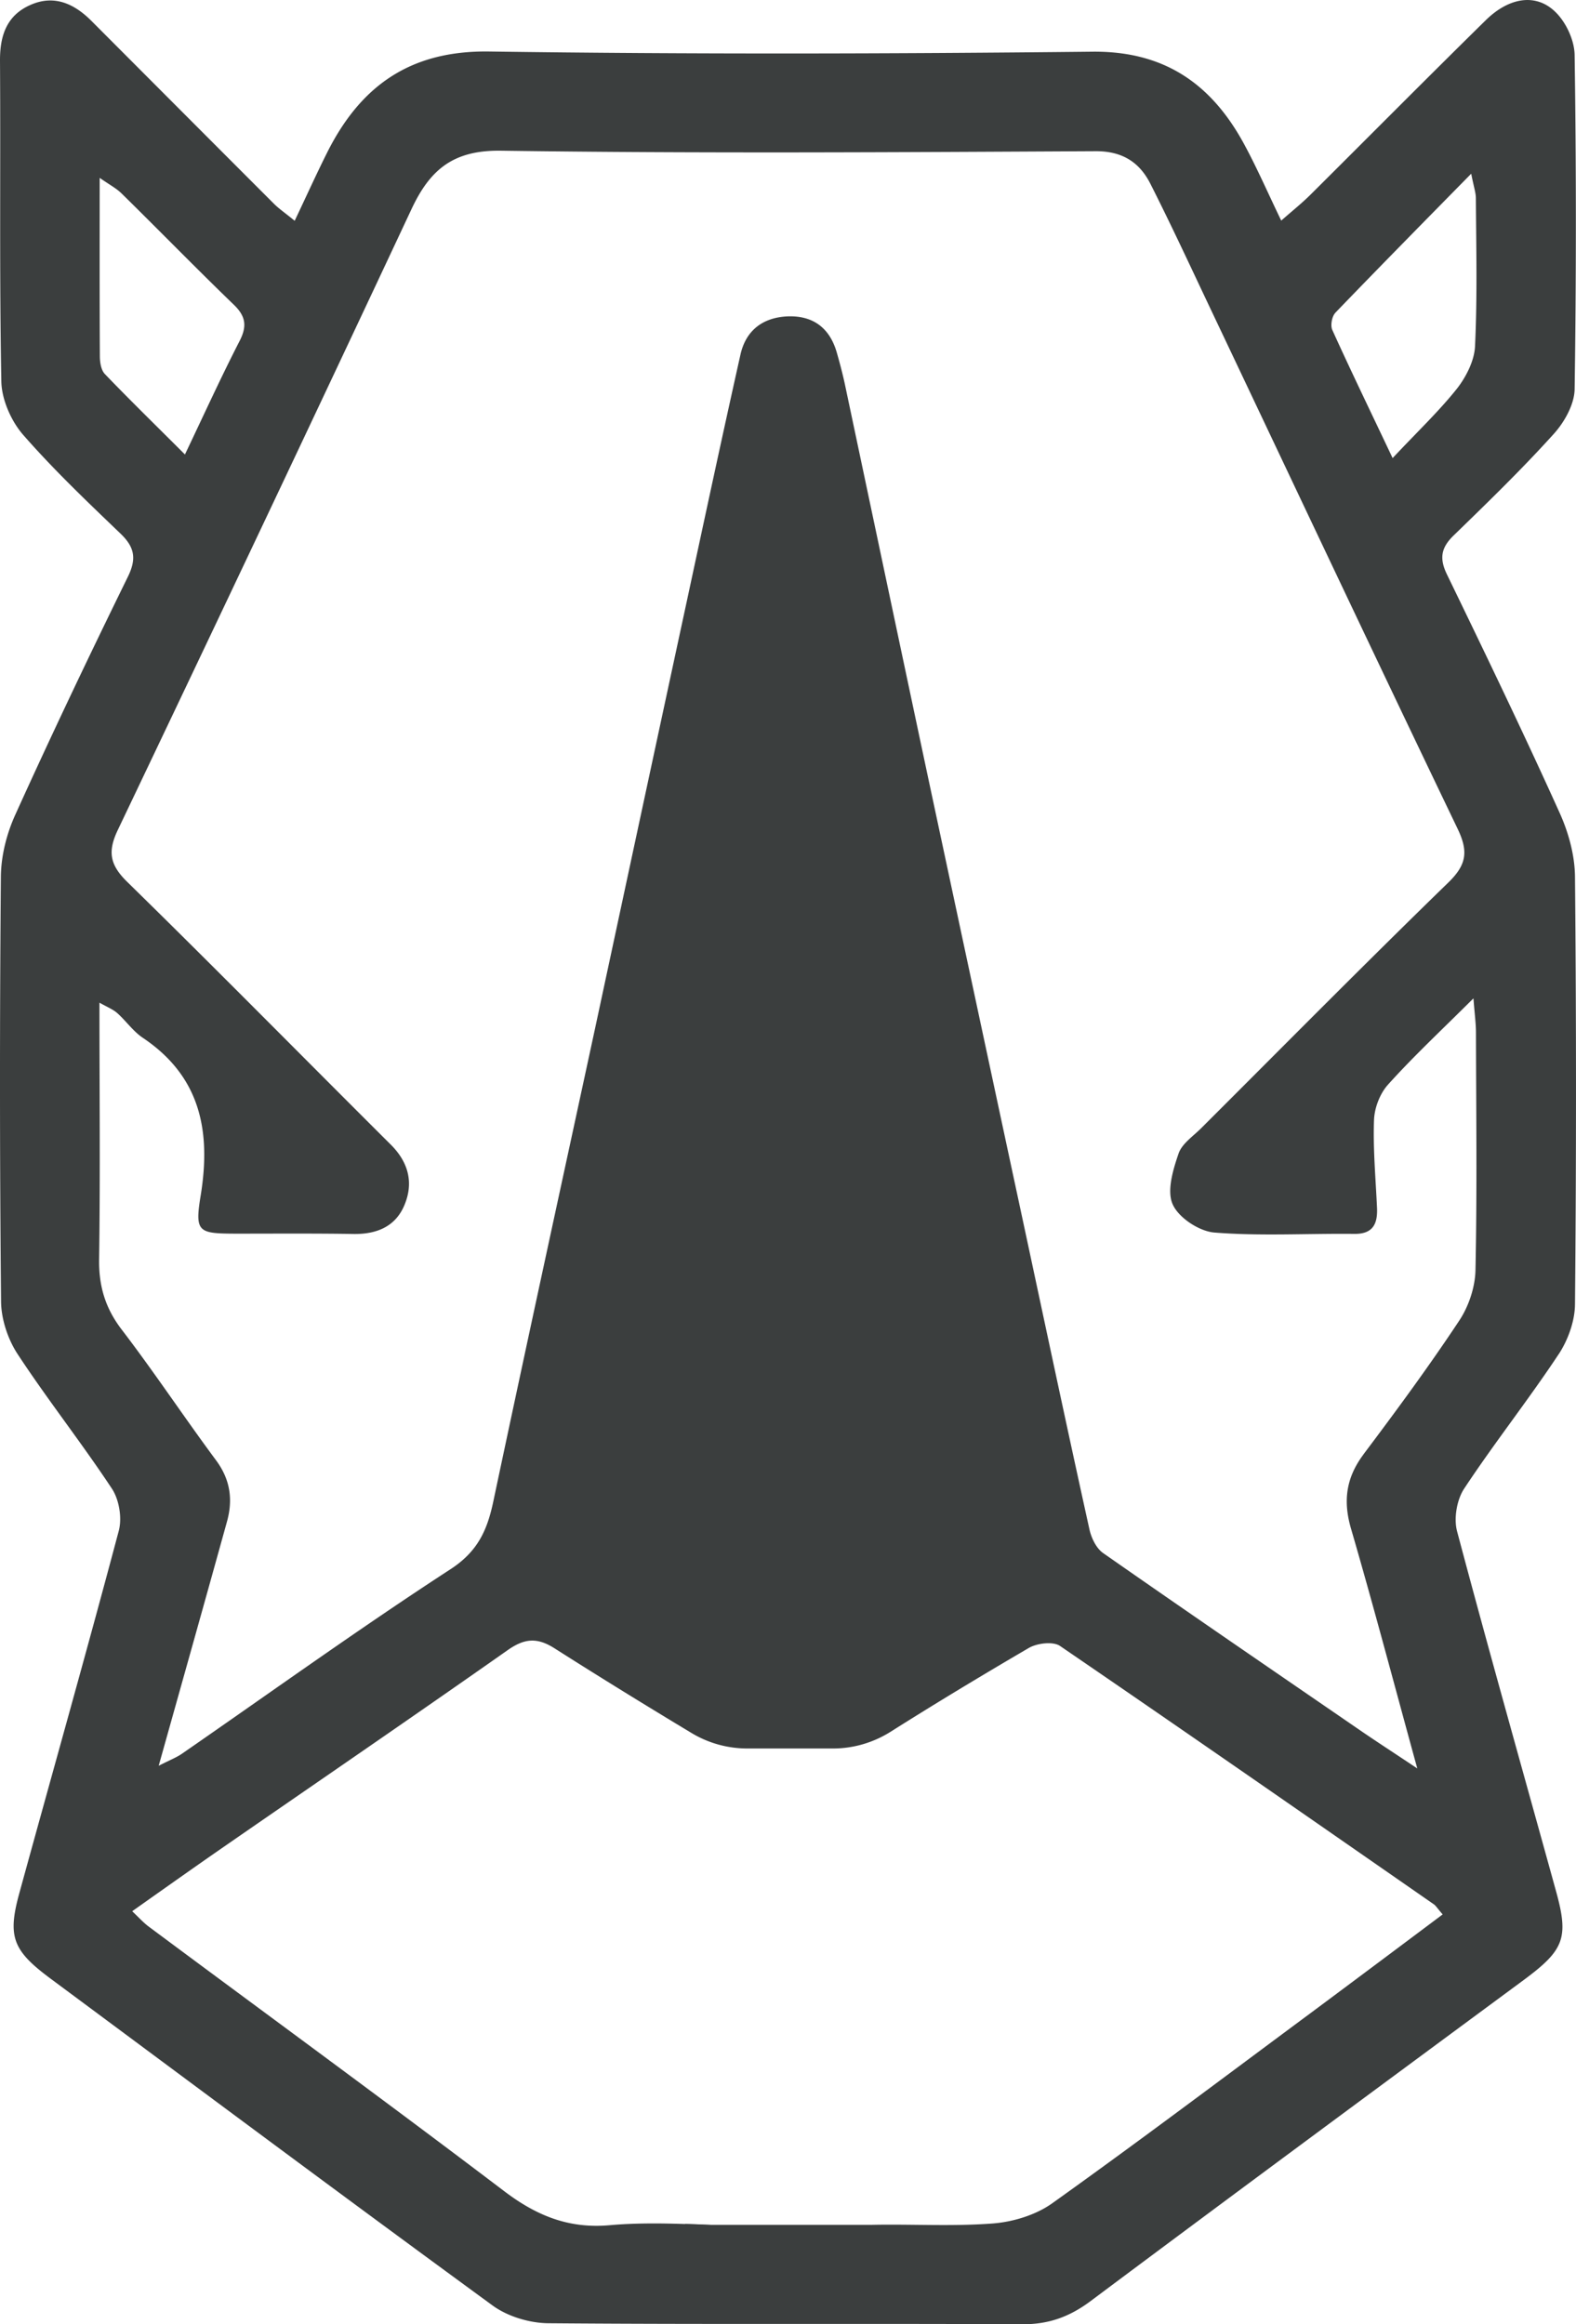
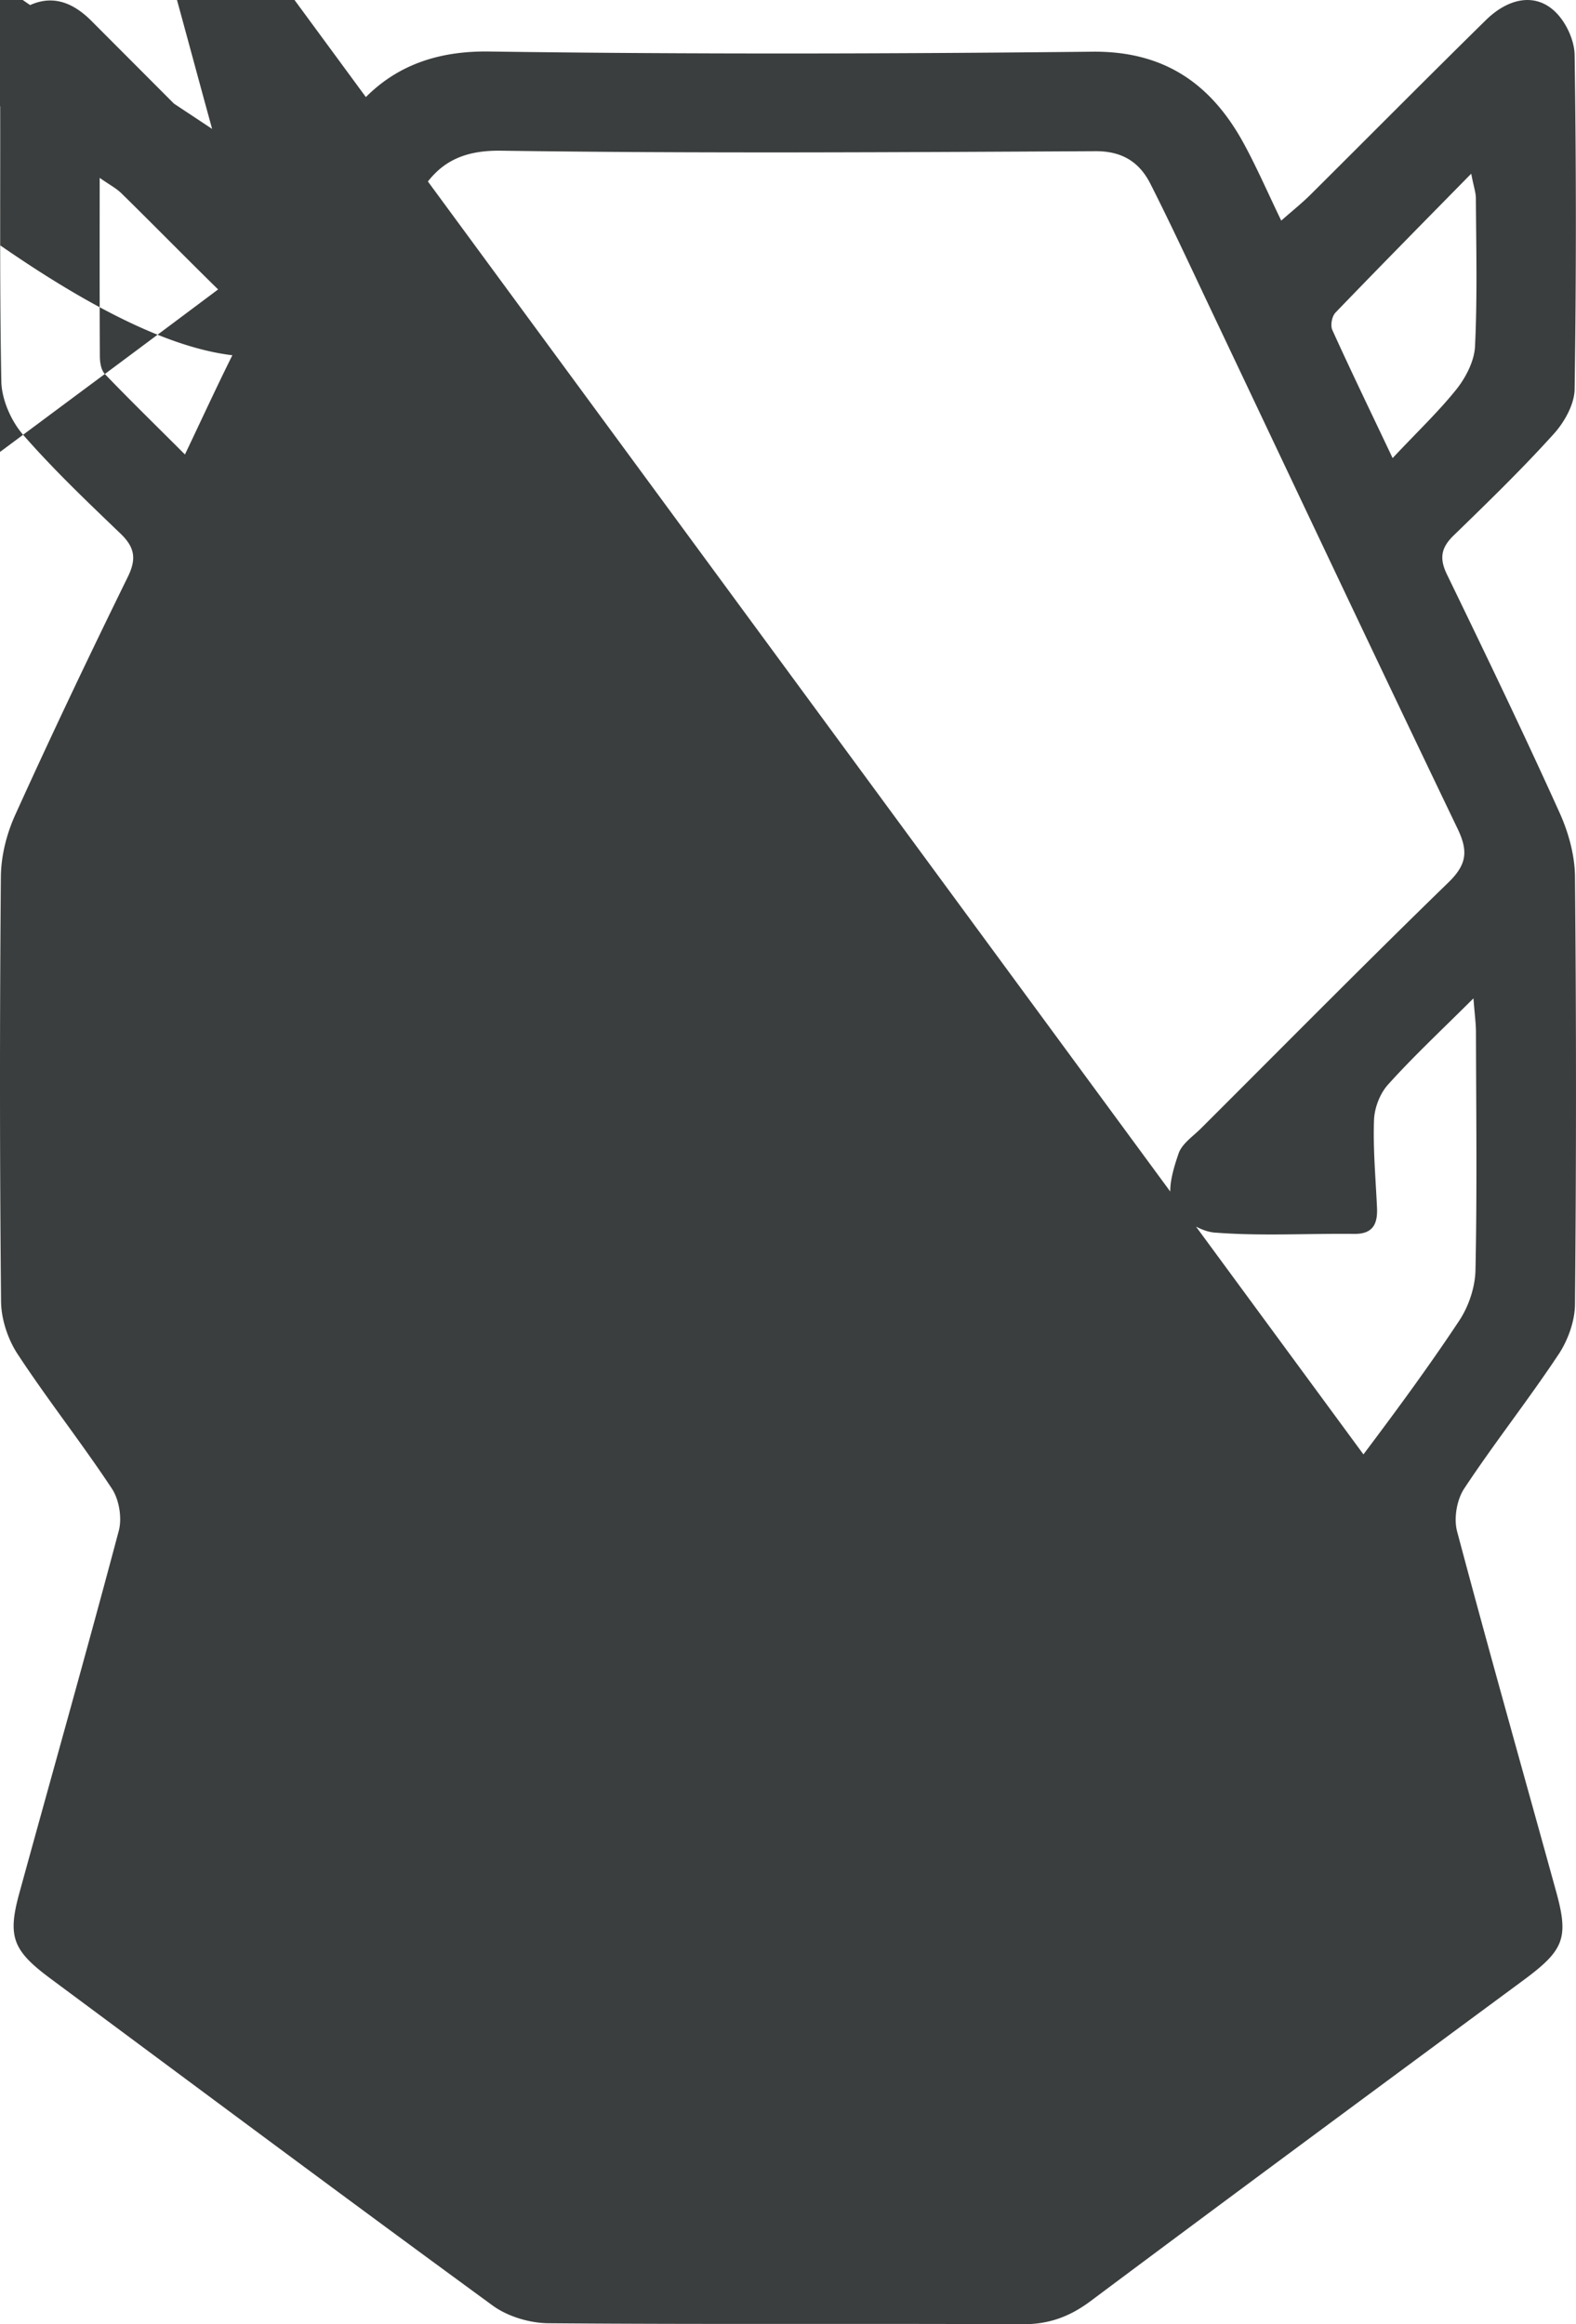
<svg xmlns="http://www.w3.org/2000/svg" data-name="Layer 2" viewBox="0 0 344.53 508.04">
  <g fill="#3b3e3e" data-name="Layer 1">
-     <path d="M340.7 296.07c2.08-3.14 3.58-7.3 3.61-10.98.29-31.16.29-62.28 0-93.44-.04-4.78-1.46-9.85-3.47-14.23-7.88-17.44-16.2-34.7-24.55-51.92-1.64-3.43-1.28-5.76 1.46-8.43 7.44-7.22 14.89-14.45 21.85-22.15 2.37-2.59 4.56-6.49 4.63-9.81.36-24.34.36-48.71 0-73.08-.04-3.17-1.82-7.04-4.09-9.3-4.23-4.27-10.18-3.39-15.36 1.71-12.81 12.59-25.47 25.36-38.2 38.02-1.9 1.9-4.01 3.58-6.49 5.76-2.96-6.13-5.33-11.6-8.17-16.82-7.11-13.06-17.4-20.29-33.2-20.1-43.89.47-87.82.58-131.75-.04C89.6 11 78.73 18.85 71.43 33.52c-2.3 4.6-4.41 9.27-7.01 14.74-2.08-1.71-3.39-2.59-4.49-3.68C46.65 31.3 33.41 18.02 20.16 4.74 16.39.9 11.97-1.25 6.72 1.05 1.5 3.31-.03 7.72 0 13.27c.15 23.35-.15 46.74.29 70.09.07 3.9 2.08 8.54 4.67 11.57 6.68 7.66 14.08 14.7 21.42 21.74 3.07 2.96 3.5 5.47 1.57 9.41-8.43 17.18-16.67 34.48-24.55 51.88-1.93 4.2-3.17 9.08-3.21 13.68-.26 30.94-.26 61.92.04 92.85.04 3.87 1.5 8.28 3.65 11.53 6.57 10 14.01 19.41 20.61 29.41 1.57 2.41 2.23 6.42 1.46 9.23-7.01 26.38-14.45 52.65-21.67 78.95-2.7 9.71-1.53 12.7 6.75 18.86 32.22 23.9 64.36 47.87 96.72 71.51 3.28 2.37 8.03 3.79 12.11 3.83 34.51.29 69.07.04 103.62.22 5.73.04 10.29-1.61 14.85-5 31.49-23.53 63.12-46.88 94.75-70.23 8.76-6.49 9.92-9.12 7.15-19.19-7.26-26.31-14.7-52.57-21.71-78.95-.73-2.81-.04-6.82 1.53-9.23 6.6-10 14.05-19.41 20.65-29.37ZM291.92 68.36c9.49-9.85 19.08-19.59 29.7-30.39.58 2.96 1.02 4.16 1.02 5.36.07 10.76.33 21.53-.18 32.25-.11 3.17-1.9 6.71-3.9 9.3-3.94 4.96-8.57 9.34-14.12 15.25-4.96-10.47-9.19-19.19-13.17-27.98-.47-.99-.11-2.99.66-3.79Zm-269 13.39c-.84-.88-1.09-2.59-1.09-3.9-.07-12.55-.04-25.07-.04-38.97 2.15 1.5 3.61 2.26 4.74 3.36 8.25 8.1 16.31 16.38 24.63 24.41 2.55 2.48 2.88 4.63 1.24 7.84-4.05 7.88-7.74 15.98-11.97 24.85-6.38-6.38-12.04-11.89-17.51-17.59Zm263.46 358.36c-18.75 13.9-37.4 27.95-56.41 41.52-3.61 2.55-8.57 4.05-13.03 4.38-8.76.66-17.59.11-26.34.29h-35.21c-1.86-.07-3.72-.15-5.62-.18-5.51-.18-11.06-.22-16.49.26-8.94.8-15.98-2.08-23.02-7.41-25.72-19.52-51.81-38.56-77.71-57.83-1.09-.8-2.01-1.82-3.65-3.39 6.6-4.67 12.88-9.12 19.19-13.5 20.98-14.52 42.07-28.93 62.94-43.6 3.65-2.55 6.38-2.77 10.14-.4 9.91 6.31 19.95 12.49 30.03 18.56a23.58 23.58 0 0 0 12.16 3.37h18.78c4.45 0 8.8-1.29 12.56-3.66 9.94-6.28 20.04-12.37 30.19-18.3 1.79-1.06 5.33-1.5 6.86-.44 27.33 18.68 54.51 37.58 81.73 56.48.44.33.77.88 1.9 2.19-9.89 7.41-19.45 14.56-29.01 21.67Zm11.71-122.23c-3.83 5.11-4.52 10.18-2.74 16.27 4.89 16.78 9.34 33.68 14.48 52.39-5.14-3.43-8.87-5.84-12.48-8.32-18.75-12.88-37.54-25.72-56.19-38.75-1.53-1.06-2.63-3.39-3.03-5.33-5.03-22.77-9.85-45.57-14.74-68.37-6.82-31.78-13.61-63.56-20.39-95.3-6.13-28.86-12.22-57.72-18.32-86.58-.51-2.34-1.13-4.67-1.79-6.97-1.57-5.29-5.18-7.95-10.65-7.77-5.44.22-9.16 3.03-10.36 8.32-4.05 18.1-7.92 36.19-11.82 54.33-6.68 30.98-13.32 61.95-19.96 92.93-7.44 34.48-14.96 68.96-22.26 103.47-1.31 6.2-3.36 10.87-9.27 14.74-19.92 12.95-39.18 26.82-58.7 40.32-1.24.88-2.7 1.42-5.18 2.7 5.25-18.72 10.11-35.97 14.89-53.23 1.39-4.89.8-9.3-2.37-13.57-7.01-9.45-13.5-19.26-20.65-28.6-3.61-4.74-5-9.6-4.89-15.47.26-18.35.07-36.7.07-55.93 1.75.99 2.96 1.46 3.87 2.26 1.93 1.71 3.47 3.98 5.58 5.4 12.59 8.43 14.96 20.32 12.7 34.37-1.35 8.17-.58 8.43 7.66 8.46 8.57 0 17.15-.07 25.76.07 5.07.07 9.19-1.64 11.13-6.38 2.01-4.85.84-9.3-2.99-13.13-19.23-19.15-38.27-38.49-57.65-57.46-3.79-3.72-4.31-6.6-2.04-11.35C47.29 136.27 68.7 91.06 89.94 45.75c4.05-8.65 9.09-12.95 19.56-12.81 43.31.62 86.65.33 129.96.11 5.84-.04 9.63 2.37 12.04 7.15 4.49 8.87 8.68 17.91 12.95 26.93 18.02 37.98 35.97 76.07 54.18 113.98 2.37 4.93 2.04 7.84-1.97 11.75-18.17 17.66-35.97 35.68-53.93 53.6-1.82 1.86-4.38 3.5-5.11 5.76-1.2 3.5-2.59 8.14-1.24 11.06 1.31 2.92 5.8 5.87 9.12 6.13 10.11.8 20.32.18 30.5.29 4.09.07 5.18-2.12 5.03-5.66-.29-6.38-.88-12.77-.66-19.12.07-2.7 1.28-5.87 3.06-7.84 5.51-6.13 11.57-11.78 18.68-18.86.29 3.72.55 5.58.55 7.44.04 17.37.26 34.73-.11 52.1-.11 3.69-1.5 7.84-3.58 10.95-6.6 9.96-13.72 19.63-20.91 29.19Z" />
-     <path d="M155.4 486.3h-5.62v-.18c1.9.04 3.76.11 5.62.18Z" />
+     <path d="M340.7 296.07c2.08-3.14 3.58-7.3 3.61-10.98.29-31.16.29-62.28 0-93.44-.04-4.78-1.46-9.85-3.47-14.23-7.88-17.44-16.2-34.7-24.55-51.92-1.64-3.43-1.28-5.76 1.46-8.43 7.44-7.22 14.89-14.45 21.85-22.15 2.37-2.59 4.56-6.49 4.63-9.81.36-24.34.36-48.71 0-73.08-.04-3.17-1.82-7.04-4.09-9.3-4.23-4.27-10.18-3.39-15.36 1.71-12.81 12.59-25.47 25.36-38.2 38.02-1.9 1.9-4.01 3.58-6.49 5.76-2.96-6.13-5.33-11.6-8.17-16.82-7.11-13.06-17.4-20.29-33.2-20.1-43.89.47-87.82.58-131.75-.04C89.6 11 78.73 18.85 71.43 33.52c-2.3 4.6-4.41 9.27-7.01 14.74-2.08-1.71-3.39-2.59-4.49-3.68C46.65 31.3 33.41 18.02 20.16 4.74 16.39.9 11.97-1.25 6.72 1.05 1.5 3.31-.03 7.72 0 13.27c.15 23.35-.15 46.74.29 70.09.07 3.9 2.08 8.54 4.67 11.57 6.68 7.66 14.08 14.7 21.42 21.74 3.07 2.96 3.5 5.47 1.57 9.41-8.43 17.18-16.67 34.48-24.55 51.88-1.93 4.2-3.17 9.08-3.21 13.68-.26 30.94-.26 61.92.04 92.85.04 3.87 1.5 8.28 3.65 11.53 6.57 10 14.01 19.41 20.61 29.41 1.57 2.41 2.23 6.42 1.46 9.23-7.01 26.38-14.45 52.65-21.67 78.95-2.7 9.71-1.53 12.7 6.75 18.86 32.22 23.9 64.36 47.87 96.72 71.51 3.28 2.37 8.03 3.79 12.11 3.83 34.51.29 69.07.04 103.62.22 5.73.04 10.29-1.61 14.85-5 31.49-23.53 63.12-46.88 94.75-70.23 8.76-6.49 9.92-9.12 7.15-19.19-7.26-26.31-14.7-52.57-21.71-78.95-.73-2.81-.04-6.82 1.53-9.23 6.6-10 14.05-19.41 20.65-29.37ZM291.92 68.36c9.49-9.85 19.08-19.59 29.7-30.39.58 2.96 1.02 4.16 1.02 5.36.07 10.76.33 21.53-.18 32.25-.11 3.17-1.9 6.71-3.9 9.3-3.94 4.96-8.57 9.34-14.12 15.25-4.96-10.47-9.19-19.19-13.17-27.98-.47-.99-.11-2.99.66-3.79Zm-269 13.39c-.84-.88-1.09-2.59-1.09-3.9-.07-12.55-.04-25.07-.04-38.97 2.15 1.5 3.61 2.26 4.74 3.36 8.25 8.1 16.31 16.38 24.63 24.41 2.55 2.48 2.88 4.63 1.24 7.84-4.05 7.88-7.74 15.98-11.97 24.85-6.38-6.38-12.04-11.89-17.51-17.59Zc-18.75 13.9-37.4 27.95-56.41 41.52-3.61 2.55-8.57 4.05-13.03 4.38-8.76.66-17.59.11-26.34.29h-35.21c-1.86-.07-3.72-.15-5.62-.18-5.51-.18-11.06-.22-16.49.26-8.94.8-15.98-2.08-23.02-7.41-25.72-19.52-51.81-38.56-77.71-57.83-1.09-.8-2.01-1.82-3.65-3.39 6.6-4.67 12.88-9.12 19.19-13.5 20.98-14.52 42.07-28.93 62.94-43.6 3.65-2.55 6.38-2.77 10.14-.4 9.91 6.31 19.95 12.49 30.03 18.56a23.58 23.58 0 0 0 12.16 3.37h18.78c4.45 0 8.8-1.29 12.56-3.66 9.94-6.28 20.04-12.37 30.19-18.3 1.79-1.06 5.33-1.5 6.86-.44 27.33 18.68 54.51 37.58 81.73 56.48.44.33.77.88 1.9 2.19-9.89 7.41-19.45 14.56-29.01 21.67Zm11.71-122.23c-3.83 5.11-4.52 10.18-2.74 16.27 4.89 16.78 9.34 33.68 14.48 52.39-5.14-3.43-8.87-5.84-12.48-8.32-18.75-12.88-37.54-25.72-56.19-38.75-1.53-1.06-2.63-3.39-3.03-5.33-5.03-22.77-9.85-45.57-14.74-68.37-6.82-31.78-13.61-63.56-20.39-95.3-6.13-28.86-12.22-57.72-18.32-86.58-.51-2.34-1.13-4.67-1.79-6.97-1.57-5.29-5.18-7.95-10.65-7.77-5.44.22-9.16 3.03-10.36 8.32-4.05 18.1-7.92 36.19-11.82 54.33-6.68 30.98-13.32 61.95-19.96 92.93-7.44 34.48-14.96 68.96-22.26 103.47-1.31 6.2-3.36 10.87-9.27 14.74-19.92 12.95-39.18 26.82-58.7 40.32-1.24.88-2.7 1.42-5.18 2.7 5.25-18.72 10.11-35.97 14.89-53.23 1.39-4.89.8-9.3-2.37-13.57-7.01-9.45-13.5-19.26-20.65-28.6-3.61-4.74-5-9.6-4.89-15.47.26-18.35.07-36.7.07-55.93 1.75.99 2.96 1.46 3.87 2.26 1.93 1.71 3.47 3.98 5.58 5.4 12.59 8.43 14.96 20.32 12.7 34.37-1.35 8.17-.58 8.43 7.66 8.46 8.57 0 17.15-.07 25.76.07 5.07.07 9.19-1.64 11.13-6.38 2.01-4.85.84-9.3-2.99-13.13-19.23-19.15-38.27-38.49-57.65-57.46-3.79-3.72-4.31-6.6-2.04-11.35C47.29 136.27 68.7 91.06 89.94 45.75c4.05-8.65 9.09-12.95 19.56-12.81 43.31.62 86.65.33 129.96.11 5.84-.04 9.63 2.37 12.04 7.15 4.49 8.87 8.68 17.91 12.95 26.93 18.02 37.98 35.97 76.07 54.18 113.98 2.37 4.93 2.04 7.84-1.97 11.75-18.17 17.66-35.97 35.68-53.93 53.6-1.82 1.86-4.38 3.5-5.11 5.76-1.2 3.5-2.59 8.14-1.24 11.06 1.31 2.92 5.8 5.87 9.12 6.13 10.11.8 20.32.18 30.5.29 4.09.07 5.18-2.12 5.03-5.66-.29-6.38-.88-12.77-.66-19.12.07-2.7 1.28-5.87 3.06-7.84 5.51-6.13 11.57-11.78 18.68-18.86.29 3.72.55 5.58.55 7.44.04 17.37.26 34.73-.11 52.1-.11 3.69-1.5 7.84-3.58 10.95-6.6 9.96-13.72 19.63-20.91 29.19Z" />
  </g>
</svg>